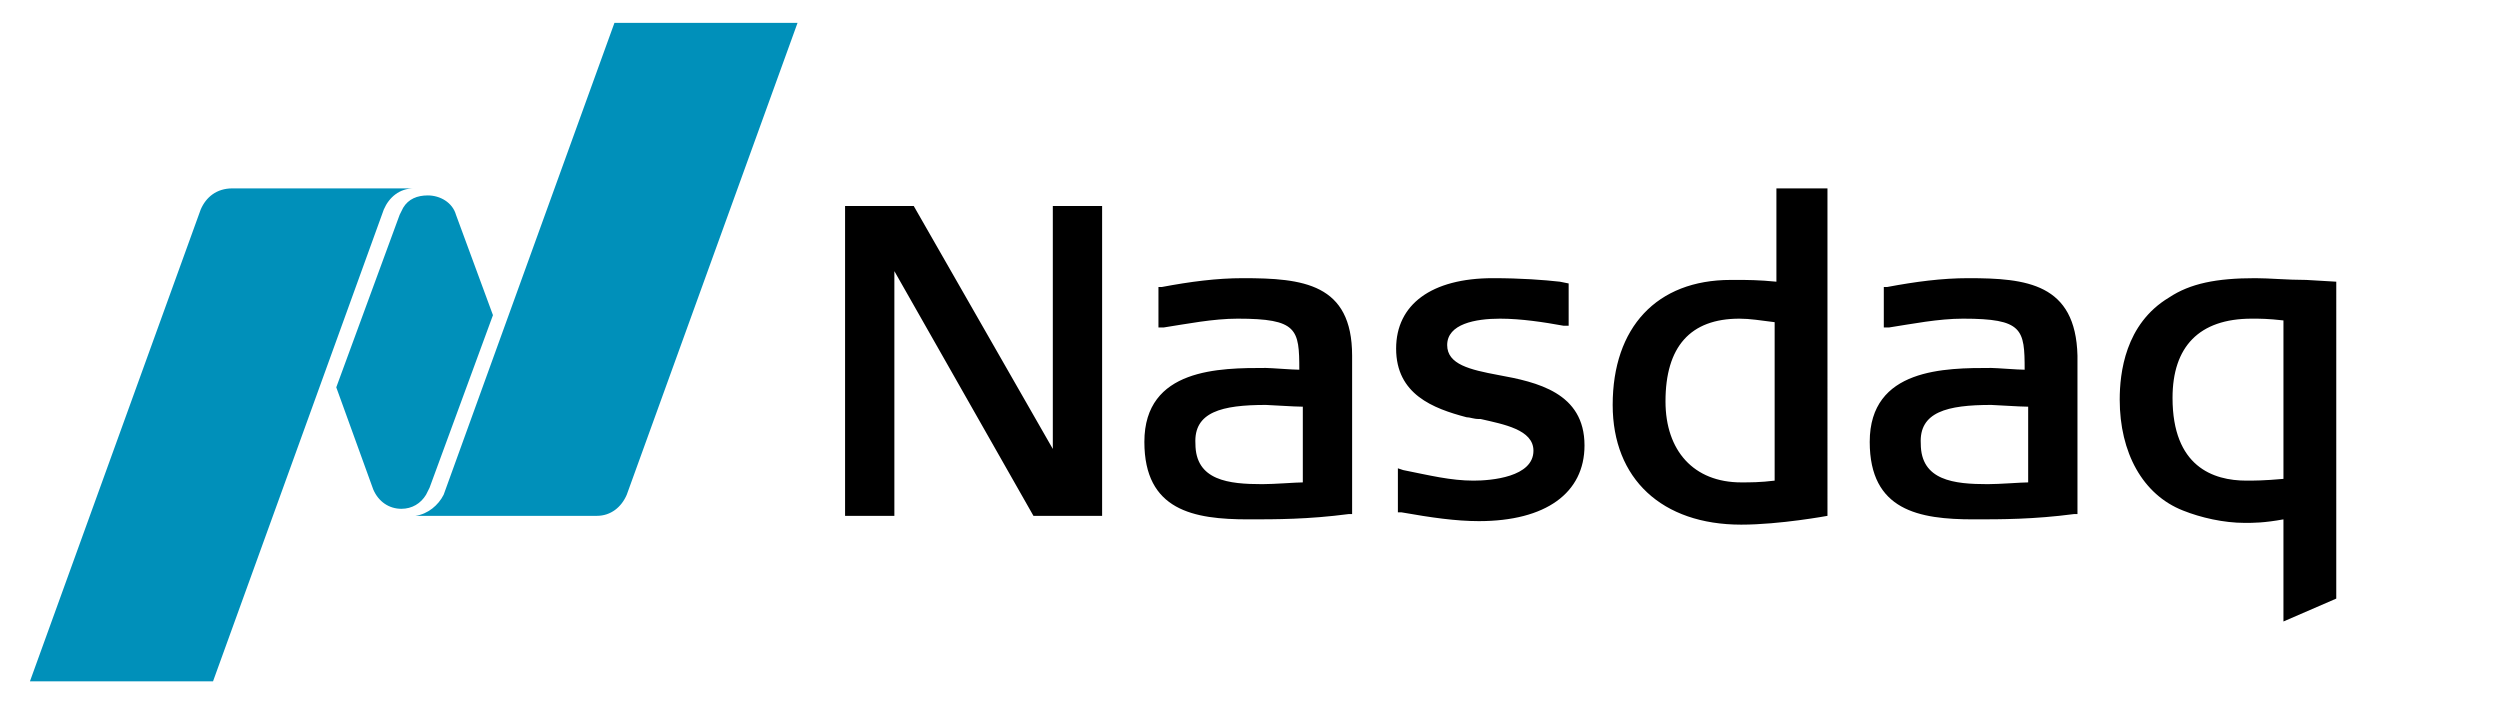
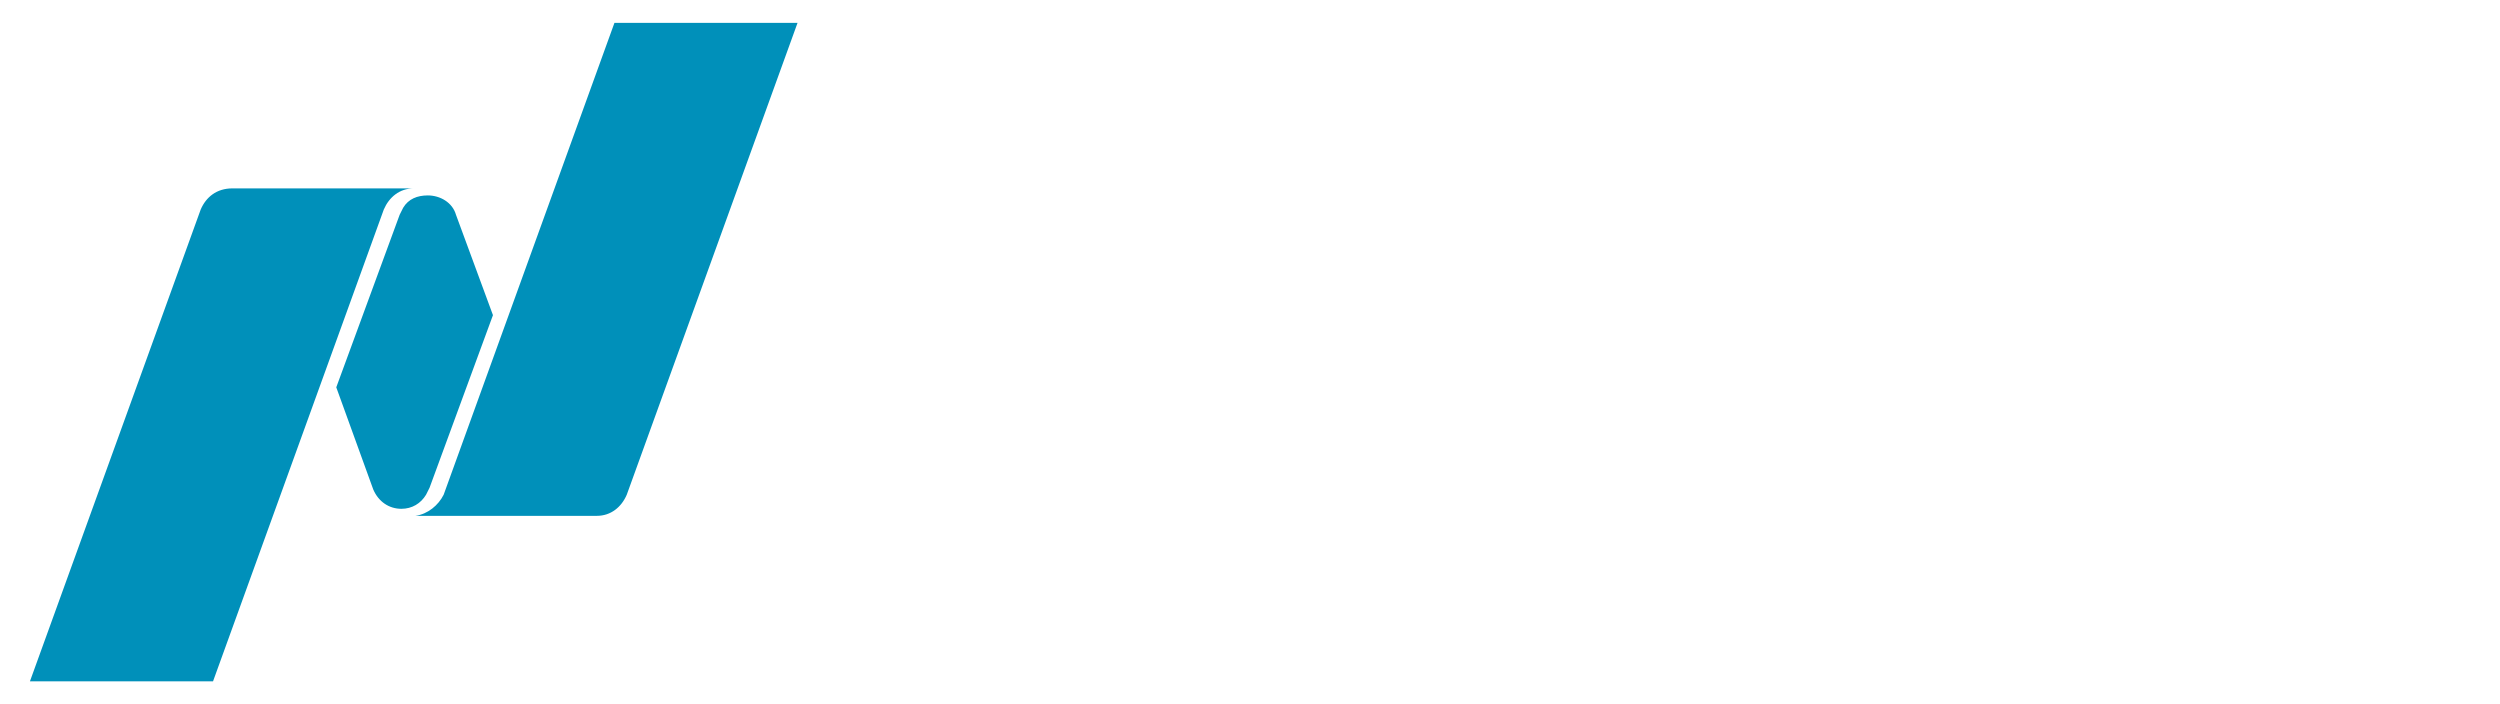
<svg xmlns="http://www.w3.org/2000/svg" version="1.1" id="Capa_1" x="0px" y="0px" viewBox="0 0 142 40" style="enable-background:new 0 0 142 40;" xml:space="preserve">
  <style type="text/css">
	.st0{fill-rule:evenodd;clip-rule:evenodd;}
	.st1{fill-rule:evenodd;clip-rule:evenodd;fill:#0090BA;}
</style>
-   <path class="st0" d="M100.9,10.7V16c-1-0.1-1.7-0.1-2.2-0.1l-0.4,0c-4.2,0-6.7,2.7-6.7,7.1c0,4.2,2.8,6.8,7.3,6.8  c2.2,0,4.9-0.5,4.9-0.5V10.7H100.9z M48,11.7v17.6h2.8l0-13.9l7.9,13.9h3.9V11.7h-2.8l0,13.8l-7.9-13.8H48z M70.6,15.8  c-1.5,0-3,0.2-4.6,0.5l-0.2,0v2.3l0.3,0c1.3-0.2,2.8-0.5,4.2-0.5c3.4,0,3.5,0.6,3.5,2.9c-0.4,0-1.6-0.1-1.9-0.1  c-2.6,0-6.9,0-6.9,4.2c0,3.9,2.8,4.4,5.9,4.4c1.6,0,3.4,0,5.7-0.3l0.2,0v-9C76.8,16.1,74,15.8,70.6,15.8z M84.8,15.8  c-3.5,0-5.5,1.5-5.5,4c0,2.6,2.1,3.4,4,3.9c0.2,0,0.4,0.1,0.7,0.1l0.1,0c1.3,0.3,3,0.6,3,1.8c0,1.5-2.4,1.7-3.4,1.7  c-1.3,0-2.5-0.3-4-0.6l-0.3-0.1v2.5l0.2,0c1.7,0.3,3.1,0.5,4.4,0.5c3.8,0,6-1.6,6-4.3c0-3-2.7-3.6-4.9-4c-1.6-0.3-2.9-0.6-2.9-1.7  c0-1.2,1.6-1.5,3-1.5c1.2,0,2.5,0.2,3.6,0.4l0.3,0v-2.4l-0.5-0.1C87.7,15.9,86.4,15.8,84.8,15.8z M111.8,15.8c-1.5,0-3,0.2-4.6,0.5  l-0.2,0v2.3l0.3,0c1.3-0.2,2.8-0.5,4.2-0.5c3.4,0,3.5,0.6,3.5,2.9c-0.4,0-1.6-0.1-1.9-0.1c-2.6,0-6.9,0-6.9,4.2  c0,3.9,2.8,4.4,5.9,4.4c1.6,0,3.4,0,5.7-0.3l0.2,0v-9C117.9,16.1,115.1,15.8,111.8,15.8z M128.1,15.8c-2.2,0-3.7,0.3-4.9,1.1  c-2.5,1.5-2.8,4.3-2.8,5.8c0,3,1.3,5.4,3.6,6.3c1,0.4,2.3,0.7,3.5,0.7c0.5,0,1.1,0,2.2-0.2v5.8l3-1.3V16l-1.7-0.1  C129.9,15.9,128.9,15.8,128.1,15.8z M127.9,18.1c0.5,0,0.9,0,1.8,0.1v9c-1.1,0.1-1.7,0.1-2.1,0.1c-1.9,0-4.2-0.8-4.2-4.7  C123.4,19.7,124.9,18.1,127.9,18.1z M98.8,18.1c0.6,0,1.2,0.1,2,0.2v9c-0.8,0.1-1.4,0.1-1.9,0.1c-2.7,0-4.3-1.8-4.3-4.6  C94.6,19.7,96,18.1,98.8,18.1z M71.9,23c0.2,0,1.6,0.1,2.1,0.1v4.3c-0.4,0-1.6,0.1-2.3,0.1c-1.9,0-3.8-0.2-3.8-2.3  C67.8,23.4,69.4,23,71.9,23z M113.1,23c0.2,0,1.6,0.1,2.1,0.1v4.3c-0.4,0-1.6,0.1-2.3,0.1c-1.9,0-3.8-0.2-3.8-2.3  C109,23.4,110.6,23,113.1,23z" />
  <path class="st1" d="M34.9,1.3h10.4l-9.7,26.8c-0.3,0.7-0.9,1.2-1.7,1.2H23.6v0c0.7-0.1,1.3-0.6,1.6-1.2L34.9,1.3z M22.8,28.9  c-0.7,0-1.3-0.4-1.6-1.1l-2.1-5.8l3.6-9.8c0.1-0.2,0.2-0.4,0.2-0.4c0.3-0.5,0.8-0.7,1.4-0.7c0.7,0,1.4,0.4,1.6,1.1l2.1,5.7l-3.6,9.8  c-0.1,0.2-0.2,0.4-0.2,0.4C23.9,28.6,23.4,28.9,22.8,28.9z M23.5,10.7L23.5,10.7c-0.8,0-1.4,0.5-1.7,1.2l-9.7,26.8H1.7l9.7-26.8  c0.3-0.7,0.9-1.2,1.8-1.2L23.5,10.7z" />
</svg>